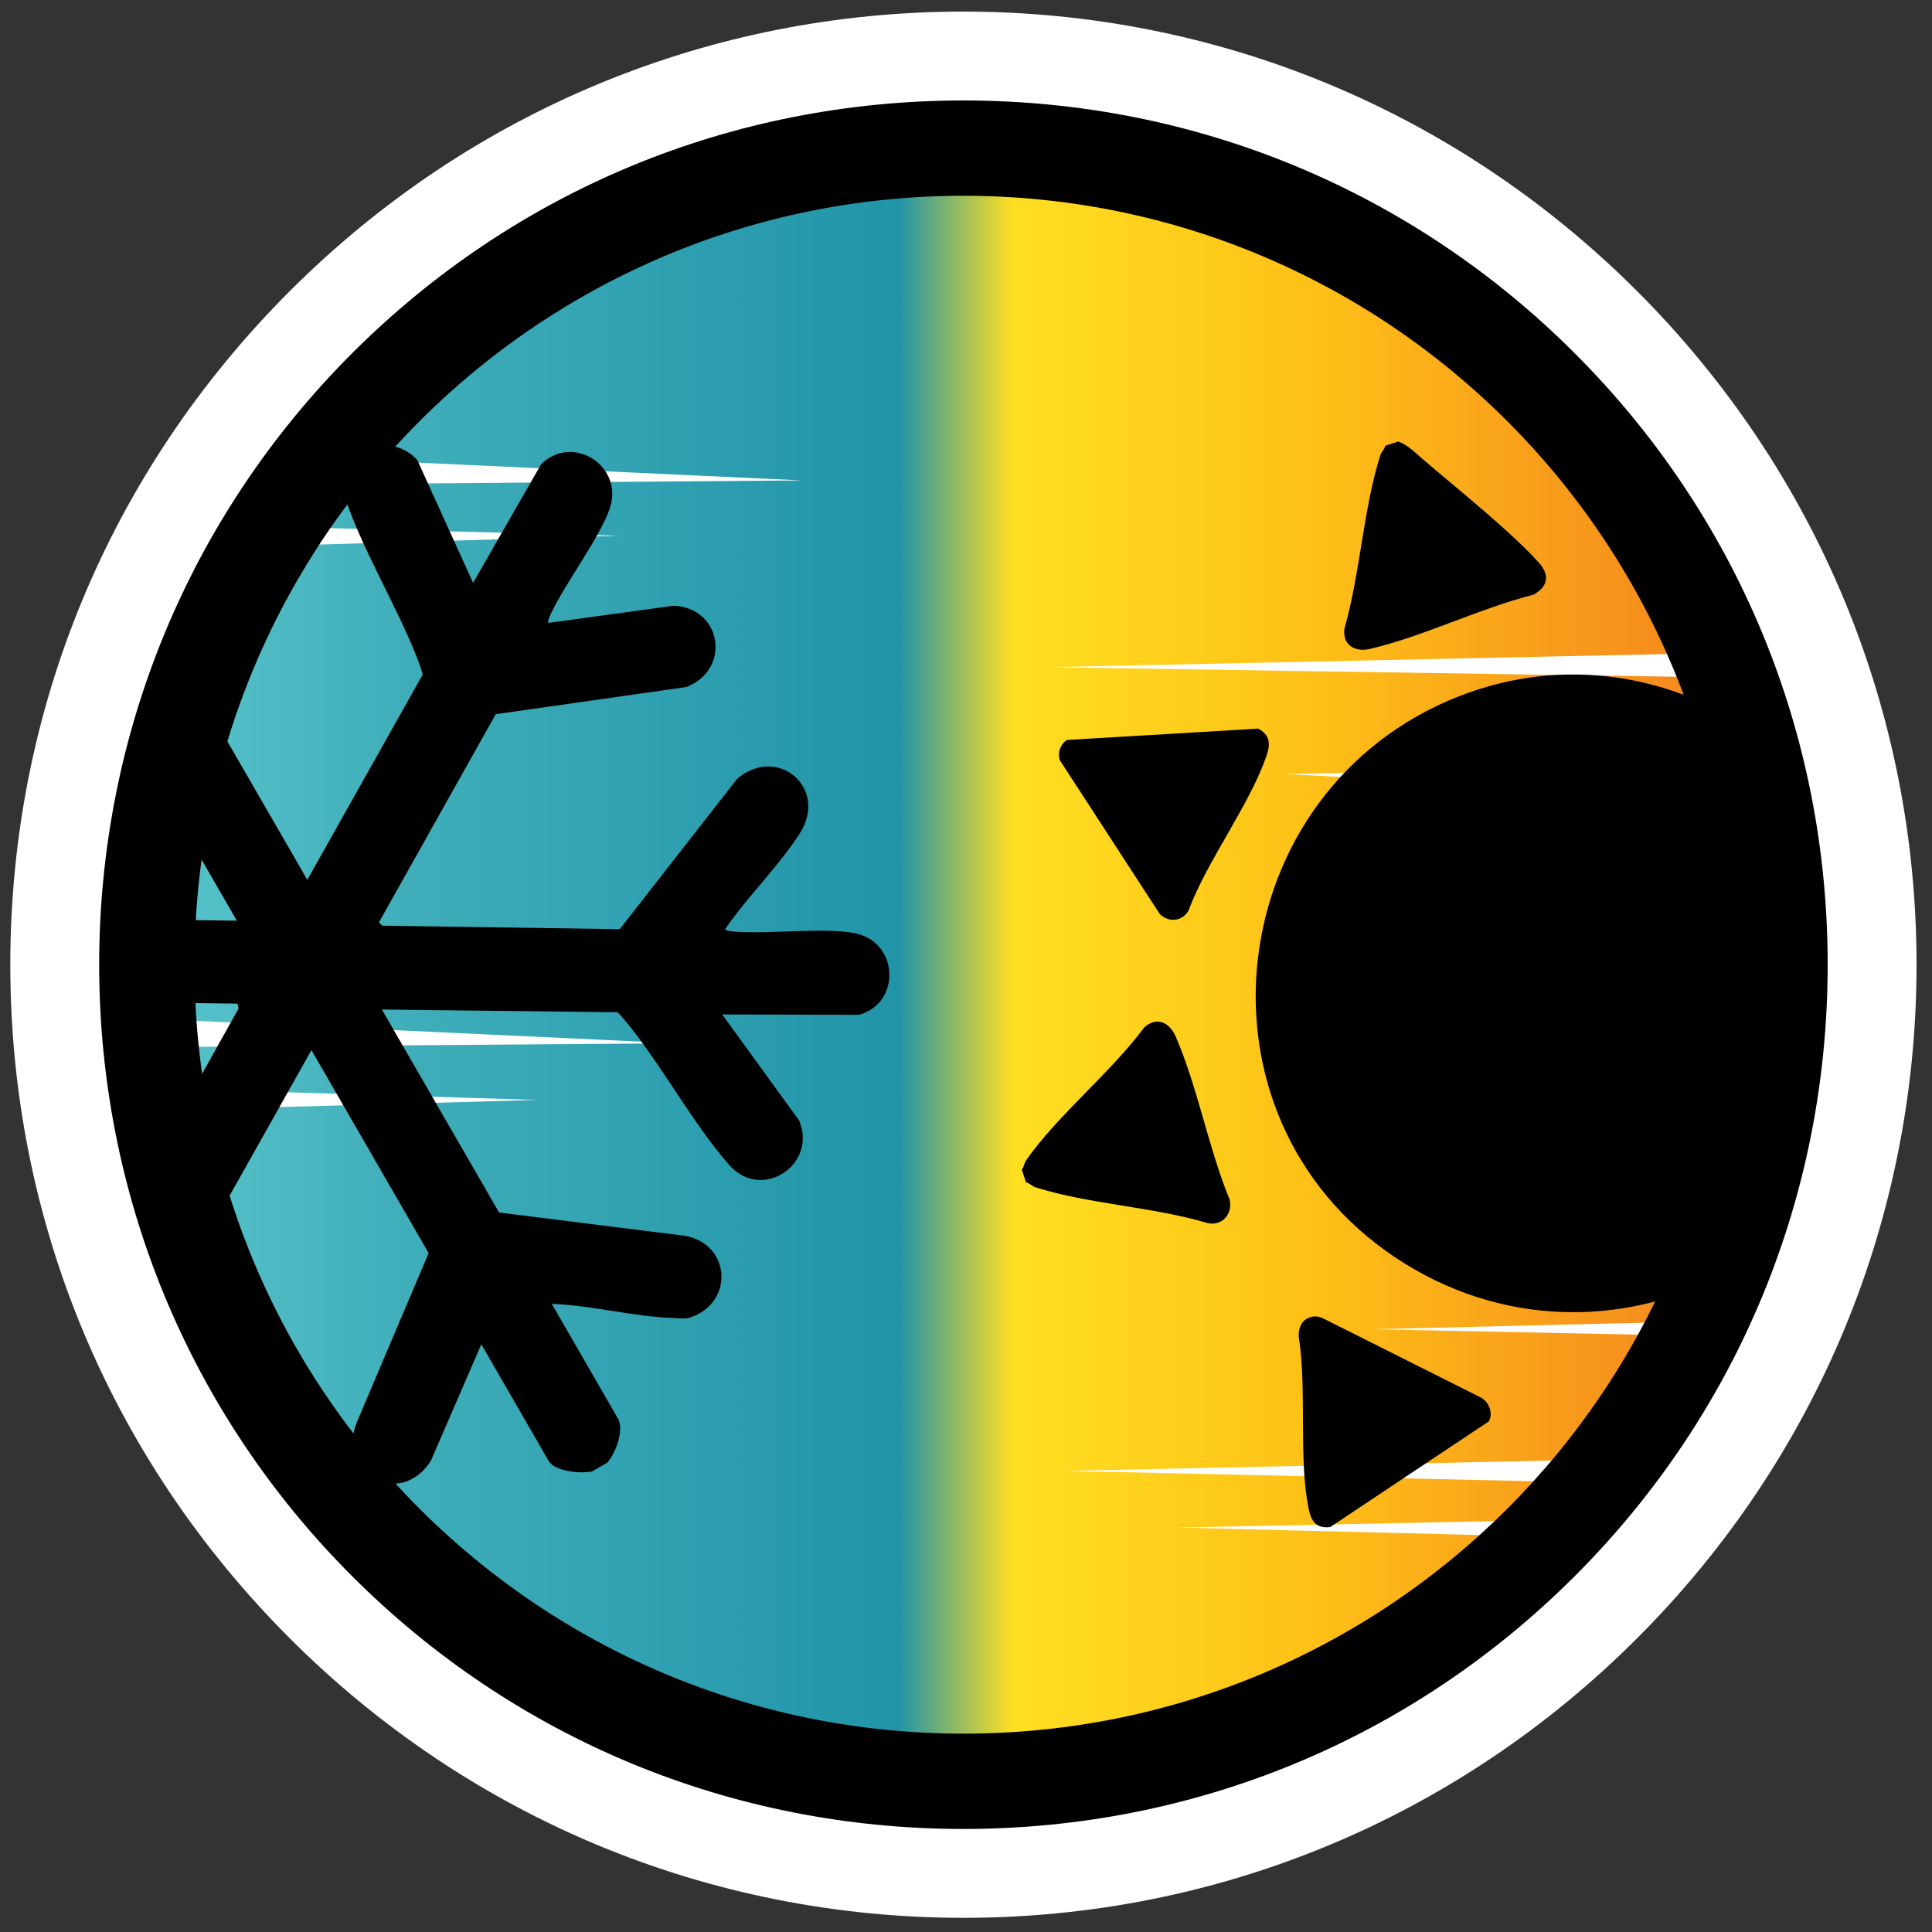
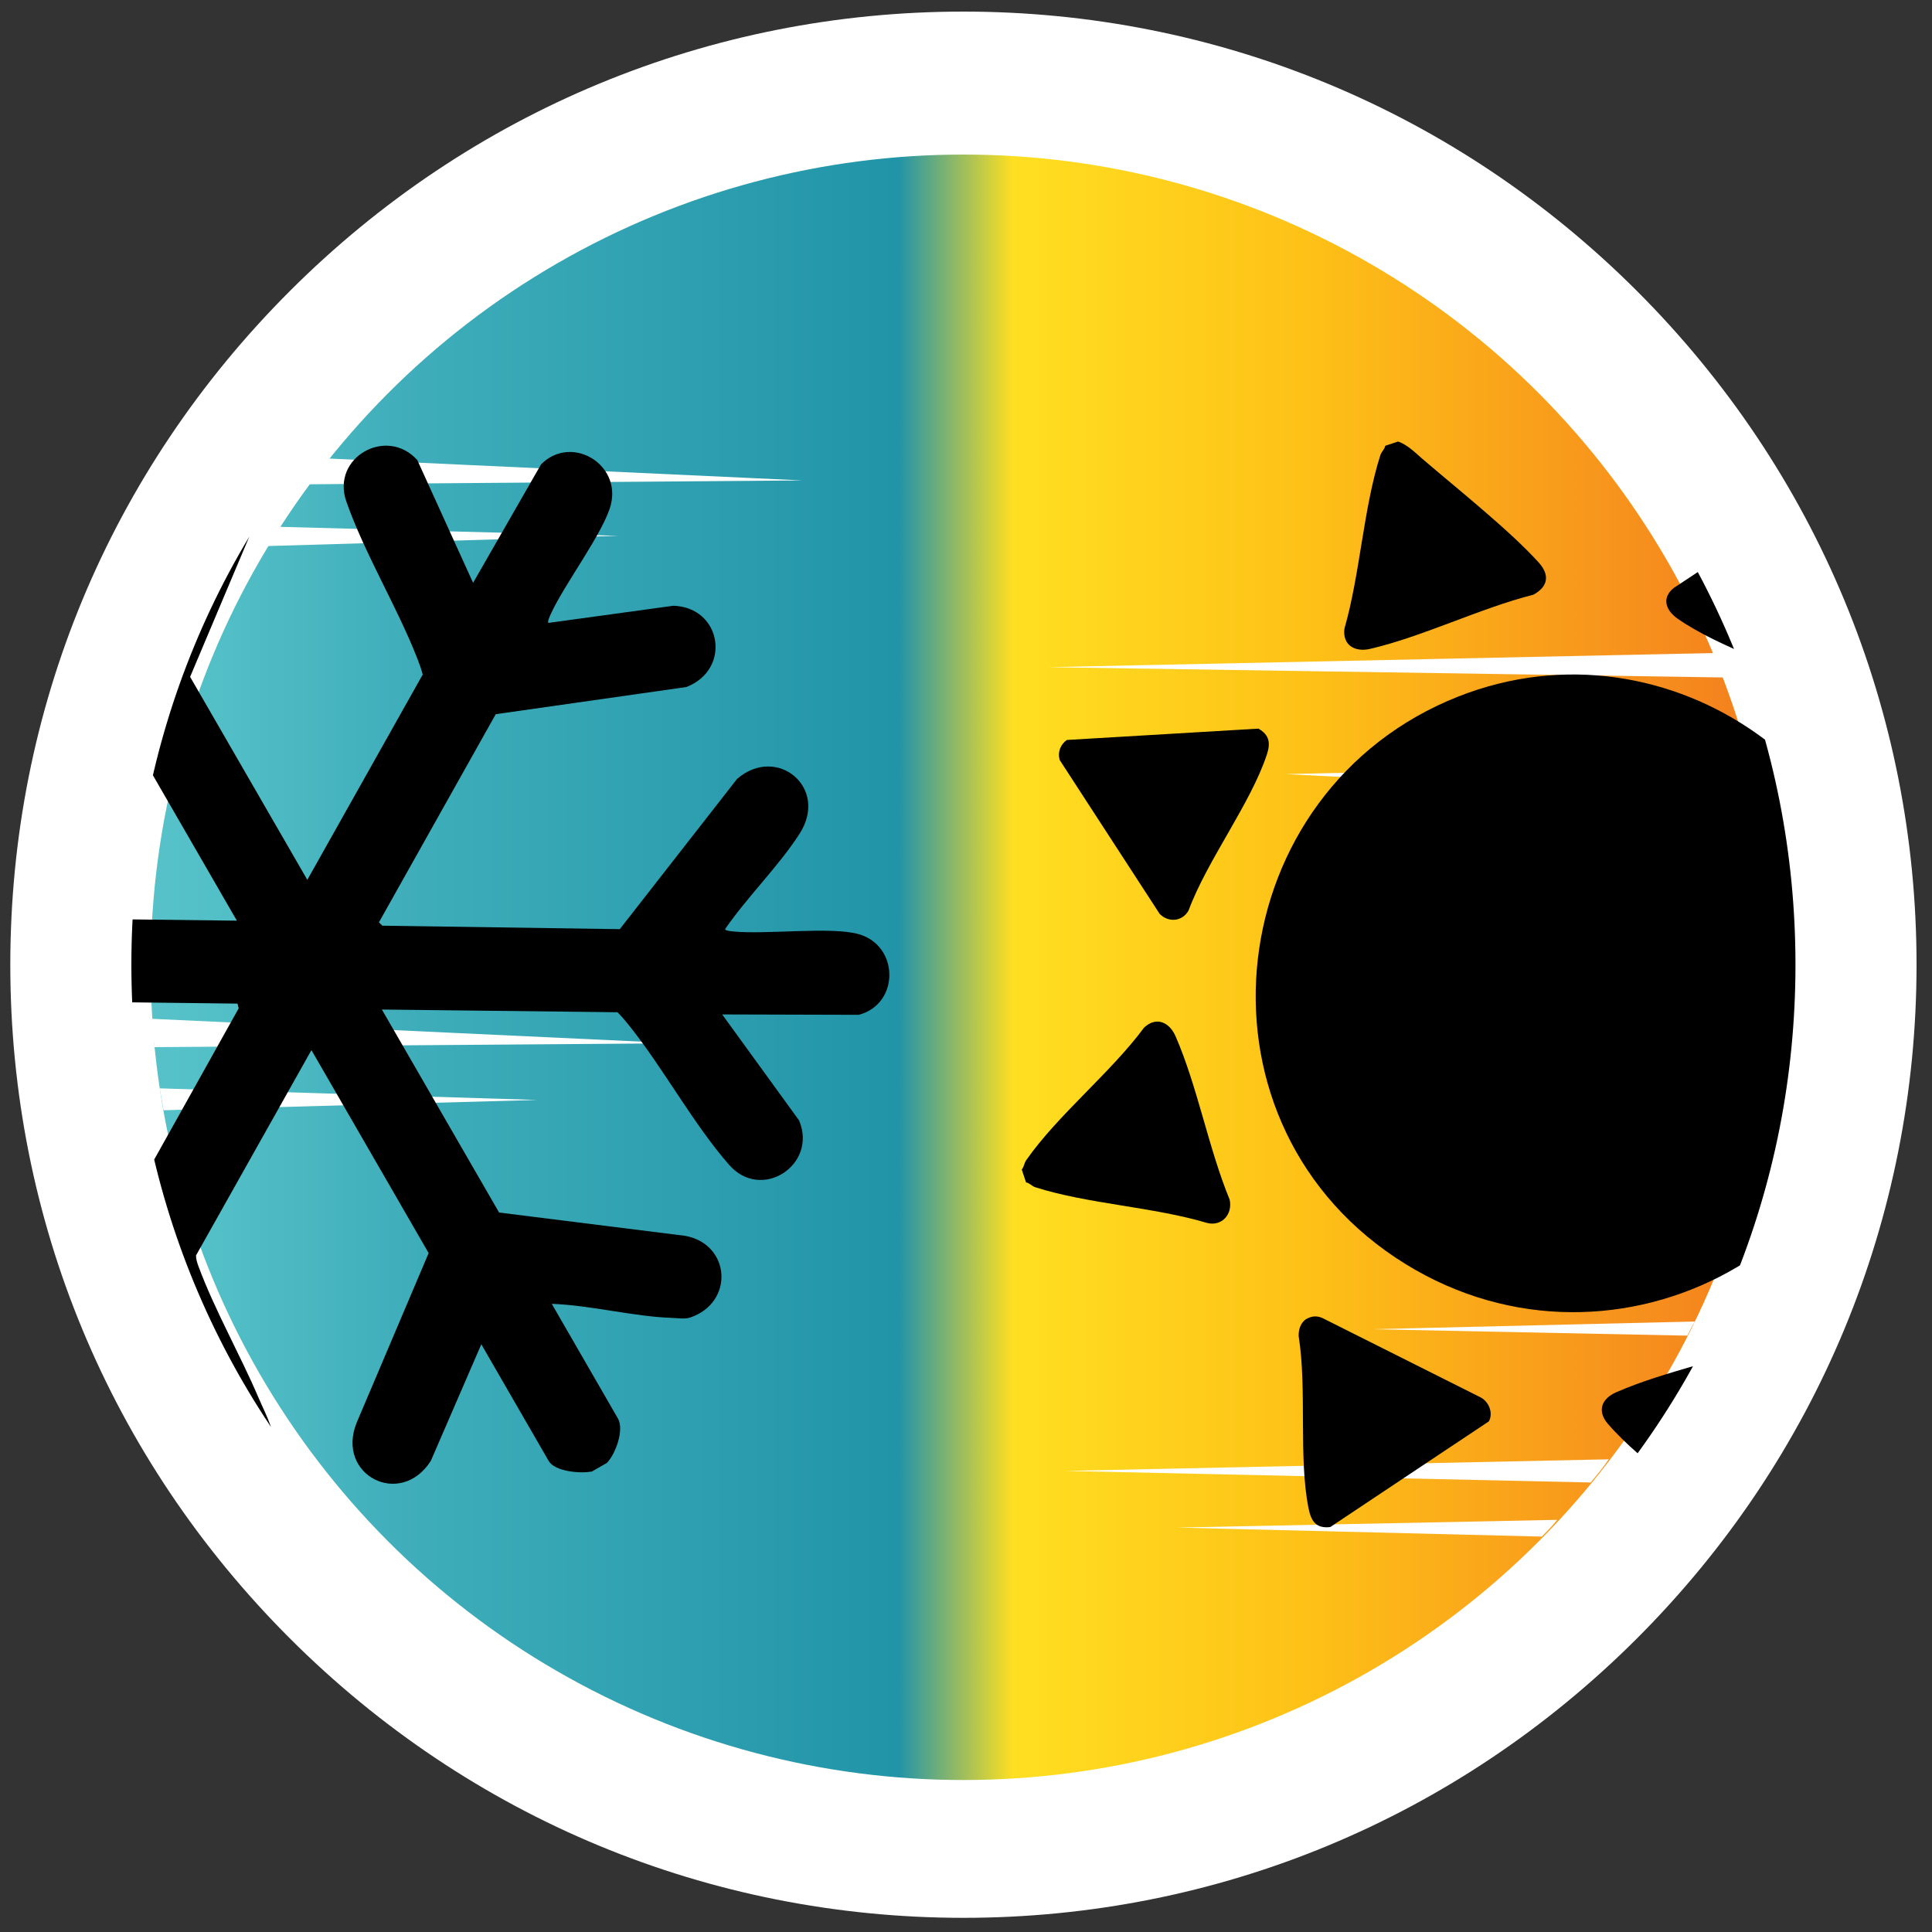
<svg xmlns="http://www.w3.org/2000/svg" id="Layer_1" width="150" height="150" version="1.1" viewBox="0 0 150 150">
  <rect x="0" y="0" width="150" height="150" fill="#333333" stroke="none" />
  <defs>
    <linearGradient id="linear-gradient" x1="8.67" y1="76.9" x2="135.92" y2="76.9" gradientTransform="translate(0 152) scale(1 -1)" gradientUnits="userSpaceOnUse">
      <stop offset="0" stop-color="#59c4ca" />
      <stop offset=".07" stop-color="#52bec6" />
      <stop offset=".18" stop-color="#3faeba" />
      <stop offset=".48" stop-color="#2194a8" />
      <stop offset=".55" stop-color="#ffdf21" />
      <stop offset=".73" stop-color="#fec117" />
      <stop offset=".99" stop-color="#f4821e" />
    </linearGradient>
    <clipPath id="clippath">
      <path d="M74.8,10.3c-17.3,0-33.5,6.7-45.7,18.9s-18.9,28.5-18.9,45.7,6.7,33.5,18.9,45.7,28.4,18.9,45.7,18.9,33.5-6.7,45.7-18.9,18.9-28.4,18.9-45.7-6.7-33.5-18.9-45.7-28.4-18.9-45.7-18.9h0Z" fill="none" />
    </clipPath>
    <clipPath id="clippath-1">
      <path d="M74.8,10.3c-17.3,0-33.5,6.7-45.7,18.9s-18.9,28.5-18.9,45.7,6.7,33.5,18.9,45.7,28.4,18.9,45.7,18.9,33.5-6.7,45.7-18.9,18.9-28.4,18.9-45.7-6.7-33.5-18.9-45.7-28.4-18.9-45.7-18.9h0Z" fill="none" />
    </clipPath>
  </defs>
  <path d="M127.1,22.6C113.1,8.6,94.5.9,74.8.9s-38.3,7.7-52.3,21.7C8.5,36.6.8,55.1.8,74.9s7.7,38.3,21.7,52.3c14,14,32.6,21.7,52.3,21.7s38.3-7.7,52.3-21.7,21.7-32.6,21.7-52.3-7.7-38.3-21.7-52.3Z" fill="#fff" />
  <circle cx="74.8" cy="75.1" r="63.1" fill="url(#linear-gradient)" />
-   <circle cx="74.8" cy="74.9" r="63.1" fill="none" />
  <g>
    <path d="M25.5,35.6c-.5.7-1,1.3-1.5,2l38.3-.3-36.8-1.7Z" fill="#fff" />
    <path d="M21.6,40.9c-.3.5-.6,1-1,1.5l27.4-.8-26.4-.7Z" fill="#fff" />
    <path d="M11.8,79.1c0,.7.1,1.5.2,2.2l40.5-.3-40.7-1.9Z" fill="#fff" />
    <path d="M12.4,84.5c.1.6.2,1.1.3,1.7l29-.8-29.3-.9Z" fill="#fff" />
    <path d="M133.9,52.6c-.2-.7-.5-1.3-.8-1.9l-51.7,1.1,52.5.8Z" fill="#fff" />
    <path d="M136.6,62c-.2-.9-.4-1.8-.6-2.7l-36.2.8,36.8,1.9Z" fill="#fff" />
    <path d="M123.5,115.1c.5-.6,1-1.2,1.4-1.8l-42.2.9,40.8.9Z" fill="#fff" />
    <path d="M119.7,119.3c.4-.4.8-.8,1.2-1.3l-29.5.6,28.3.7Z" fill="#fff" />
    <path d="M131,103.7c.2-.4.4-.8.6-1.1l-25.1.6,24.5.5Z" fill="#fff" />
  </g>
-   <path d="M74.8,12.7c34.3,0,62.2,27.8,62.2,62.2s-27.8,62.2-62.2,62.2S12.6,109.3,12.6,74.9,40.5,12.7,74.8,12.7M74.8,10.3c-17.3,0-33.5,6.7-45.7,18.9s-18.9,28.5-18.9,45.7,6.7,33.5,18.9,45.7,28.4,18.9,45.7,18.9,33.5-6.7,45.7-18.9,18.9-28.4,18.9-45.7-6.7-33.5-18.9-45.7-28.4-18.9-45.7-18.9h0Z" stroke="#000" stroke-miterlimit="10" stroke-width="5" />
  <g clip-path="url(#clippath)">
    <g>
      <path d="M108.55,34.28c.74.26,1.31.85,1.89,1.35,2.63,2.26,6.82,5.59,9.03,8.05.86.96.74,1.85-.41,2.49-4.18,1.06-8.54,3.24-12.69,4.21-1.18.27-2.15-.29-1.99-1.57,1.22-4.23,1.47-9.34,2.79-13.47.09-.29.33-.44.38-.73l1-.33Z" />
      <path d="M79.32,90.81c.2-.22.18-.49.36-.74,2.44-3.5,6.55-6.78,9.14-10.28.93-.89,1.96-.45,2.45.66,1.7,3.9,2.56,8.7,4.2,12.69.25,1.12-.6,2.1-1.75,1.81-4.18-1.25-9.25-1.47-13.33-2.77-.29-.09-.44-.33-.73-.38l-.33-1Z" />
      <path d="M113.22,54.08c16.39-6.47,34.25,6.24,33.69,23.88-.62,19.43-22.33,30.48-38.55,19.69-16.63-11.07-13.52-36.31,4.86-43.57Z" />
      <path d="M164.21,62.2c.79.41,1.02,1.32.51,2.05l-9.14,10.28c-.94.9-1.97.44-2.45-.66-1.7-3.9-2.56-8.7-4.2-12.69-.25-1.12.6-2.1,1.75-1.81l13.53,2.84Z" />
      <path d="M137.16,119.17c-.41.79-1.32,1.02-2.05.51-2.9-3.15-7.56-5.98-10.28-9.14-.85-.99-.49-1.95.66-2.45,3.9-1.7,8.7-2.56,12.69-4.2,1.12-.25,2.1.6,1.81,1.75l-2.84,13.53Z" />
      <path d="M82.85,57.45l14.85-.88c.87.49.95,1.14.66,2.01-1.26,3.82-4.63,8.2-6.08,12.11-.48.86-1.55.96-2.24.27l-7.77-11.96c-.17-.6.06-1.2.56-1.55Z" />
      <path d="M141.43,38.06c1.16-.52,1.96.15,2.1,1.34-.23,4.16,1.12,9.44.76,13.46-.09,1.06-.94,1.66-1.96,1.25-3.49-2.27-8.81-3.77-12.1-6.09-.92-.65-1.23-1.61-.28-2.37l11.48-7.6Z" />
      <path d="M101.44,102.4c.41-.23.8-.26,1.23-.07l12.22,6.13c.68.31,1.07,1.21.71,1.89l-12.32,8.21c-1.12.13-1.49-.47-1.69-1.48-.78-3.92-.11-9.25-.76-13.32-.03-.51.15-1.1.62-1.37Z" />
      <path d="M153.33,85.21c.65-.39,1.39-.17,1.82.42,2.04,3.7,5.47,7.44,7.34,11.13.58,1.14.62,2.04-.78,2.42-4.35-.07-9.2.93-13.48.79-1.18-.04-1.74-.46-1.65-1.73l6.75-13.03Z" />
    </g>
  </g>
  <g clip-path="url(#clippath-1)">
    <path d="M45.92,114.25c-.87.17-2.84,0-3.32-.82l-5.23-9.06-3.92,9.05c-2.36,3.7-7.4,1.1-5.76-2.96l5.59-13.17-9.1-15.76-8.96,15.94c0,.29.08.55.18.82,1.24,3.37,3.26,6.91,4.69,10.27.55,1.29,1.48,2.92,1.17,4.3-.4,1.83-2.32,2.96-4.12,2.38-1.18-.38-1.67-1.25-2.22-2.28-1.2-2.27-1.96-4.84-3.11-7.14-.2-.39-.45-.76-.66-1.14-1.65,2.58-2.87,5.87-4.57,8.36-2.34,3.41-6.85,1.15-6.02-2.26.5-2.03,3.47-6.26,4.56-8.43.07-.15.47-.81.32-.88l-9.96,1.37c-3.57-.42-4.25-5.02-.75-6.31l14.81-2.15,8.99-16.09-.09-.37-18.53-.22-9.39,11.85c-2.91,2.25-6.47-.79-4.91-4.02l6.11-7.82c.02-.16-.76-.15-.92-.16-2.43-.14-7.57.32-9.58-.27-3.37-.98-3.07-6.02,1.05-6.34,2.98-.23,6.49.39,9.53.22-.22-.37-.42-.77-.66-1.14-1.38-2.09-4.58-5.49-5.36-7.62-1.09-2.95,2.85-5.69,5.32-3.27L.11,71.26l18.28.22-9.1-15.76-14.21-1.74c-4.33-.61-4.06-6.27.32-6.46l9.8,1.13L-.03,39.58c-.04-.06-.1-.89-.09-1.05.12-2.15,2.63-3.71,4.58-2.72.16.08,1.04.7,1.08.76l5.14,8.91c1.43-2.69,2.3-5.93,3.7-8.6.2-.38.41-.94.72-1.22,2.73-2.43,6.52.09,5.32,3.48l-5.66,13.41,9.1,15.76,8.96-15.94c-.11-.43-.27-.86-.43-1.27-1.57-4.01-4.09-8.13-5.5-12.16-1.2-3.43,3.13-5.86,5.51-3.22l4.33,9.53,5.28-9.2c2.33-2.34,6.21-.05,5.42,3.12-.53,2.13-3.63,6.2-4.68,8.53-.06.13-.28.61-.16.66l9.69-1.33c3.75.12,4.54,4.94,1.01,6.31l-14.8,2.11-9.07,16.16.27.26,18.43.27,9.11-11.67c3.09-2.66,7.15.68,4.85,4.26-1.62,2.52-4.06,4.9-5.78,7.4-.02.13.51.18.65.19,2.54.25,7.61-.4,9.73.21,3.14.9,3.18,5.41,0,6.26l-10.61-.03,5.97,8.23c1.46,3.44-2.92,6.32-5.43,3.45-2.78-3.17-5.1-7.5-7.78-10.84-.28-.35-.57-.7-.89-1.01l-18.29-.21,9.1,15.76,14.45,1.81c3.54.65,3.83,5.2.36,6.35-.4.13-1,.03-1.42.02-3.01-.11-6.25-.98-9.3-1.09l5.14,8.91c.5.87-.19,2.75-.86,3.44l-1.22.7Z" />
  </g>
</svg>